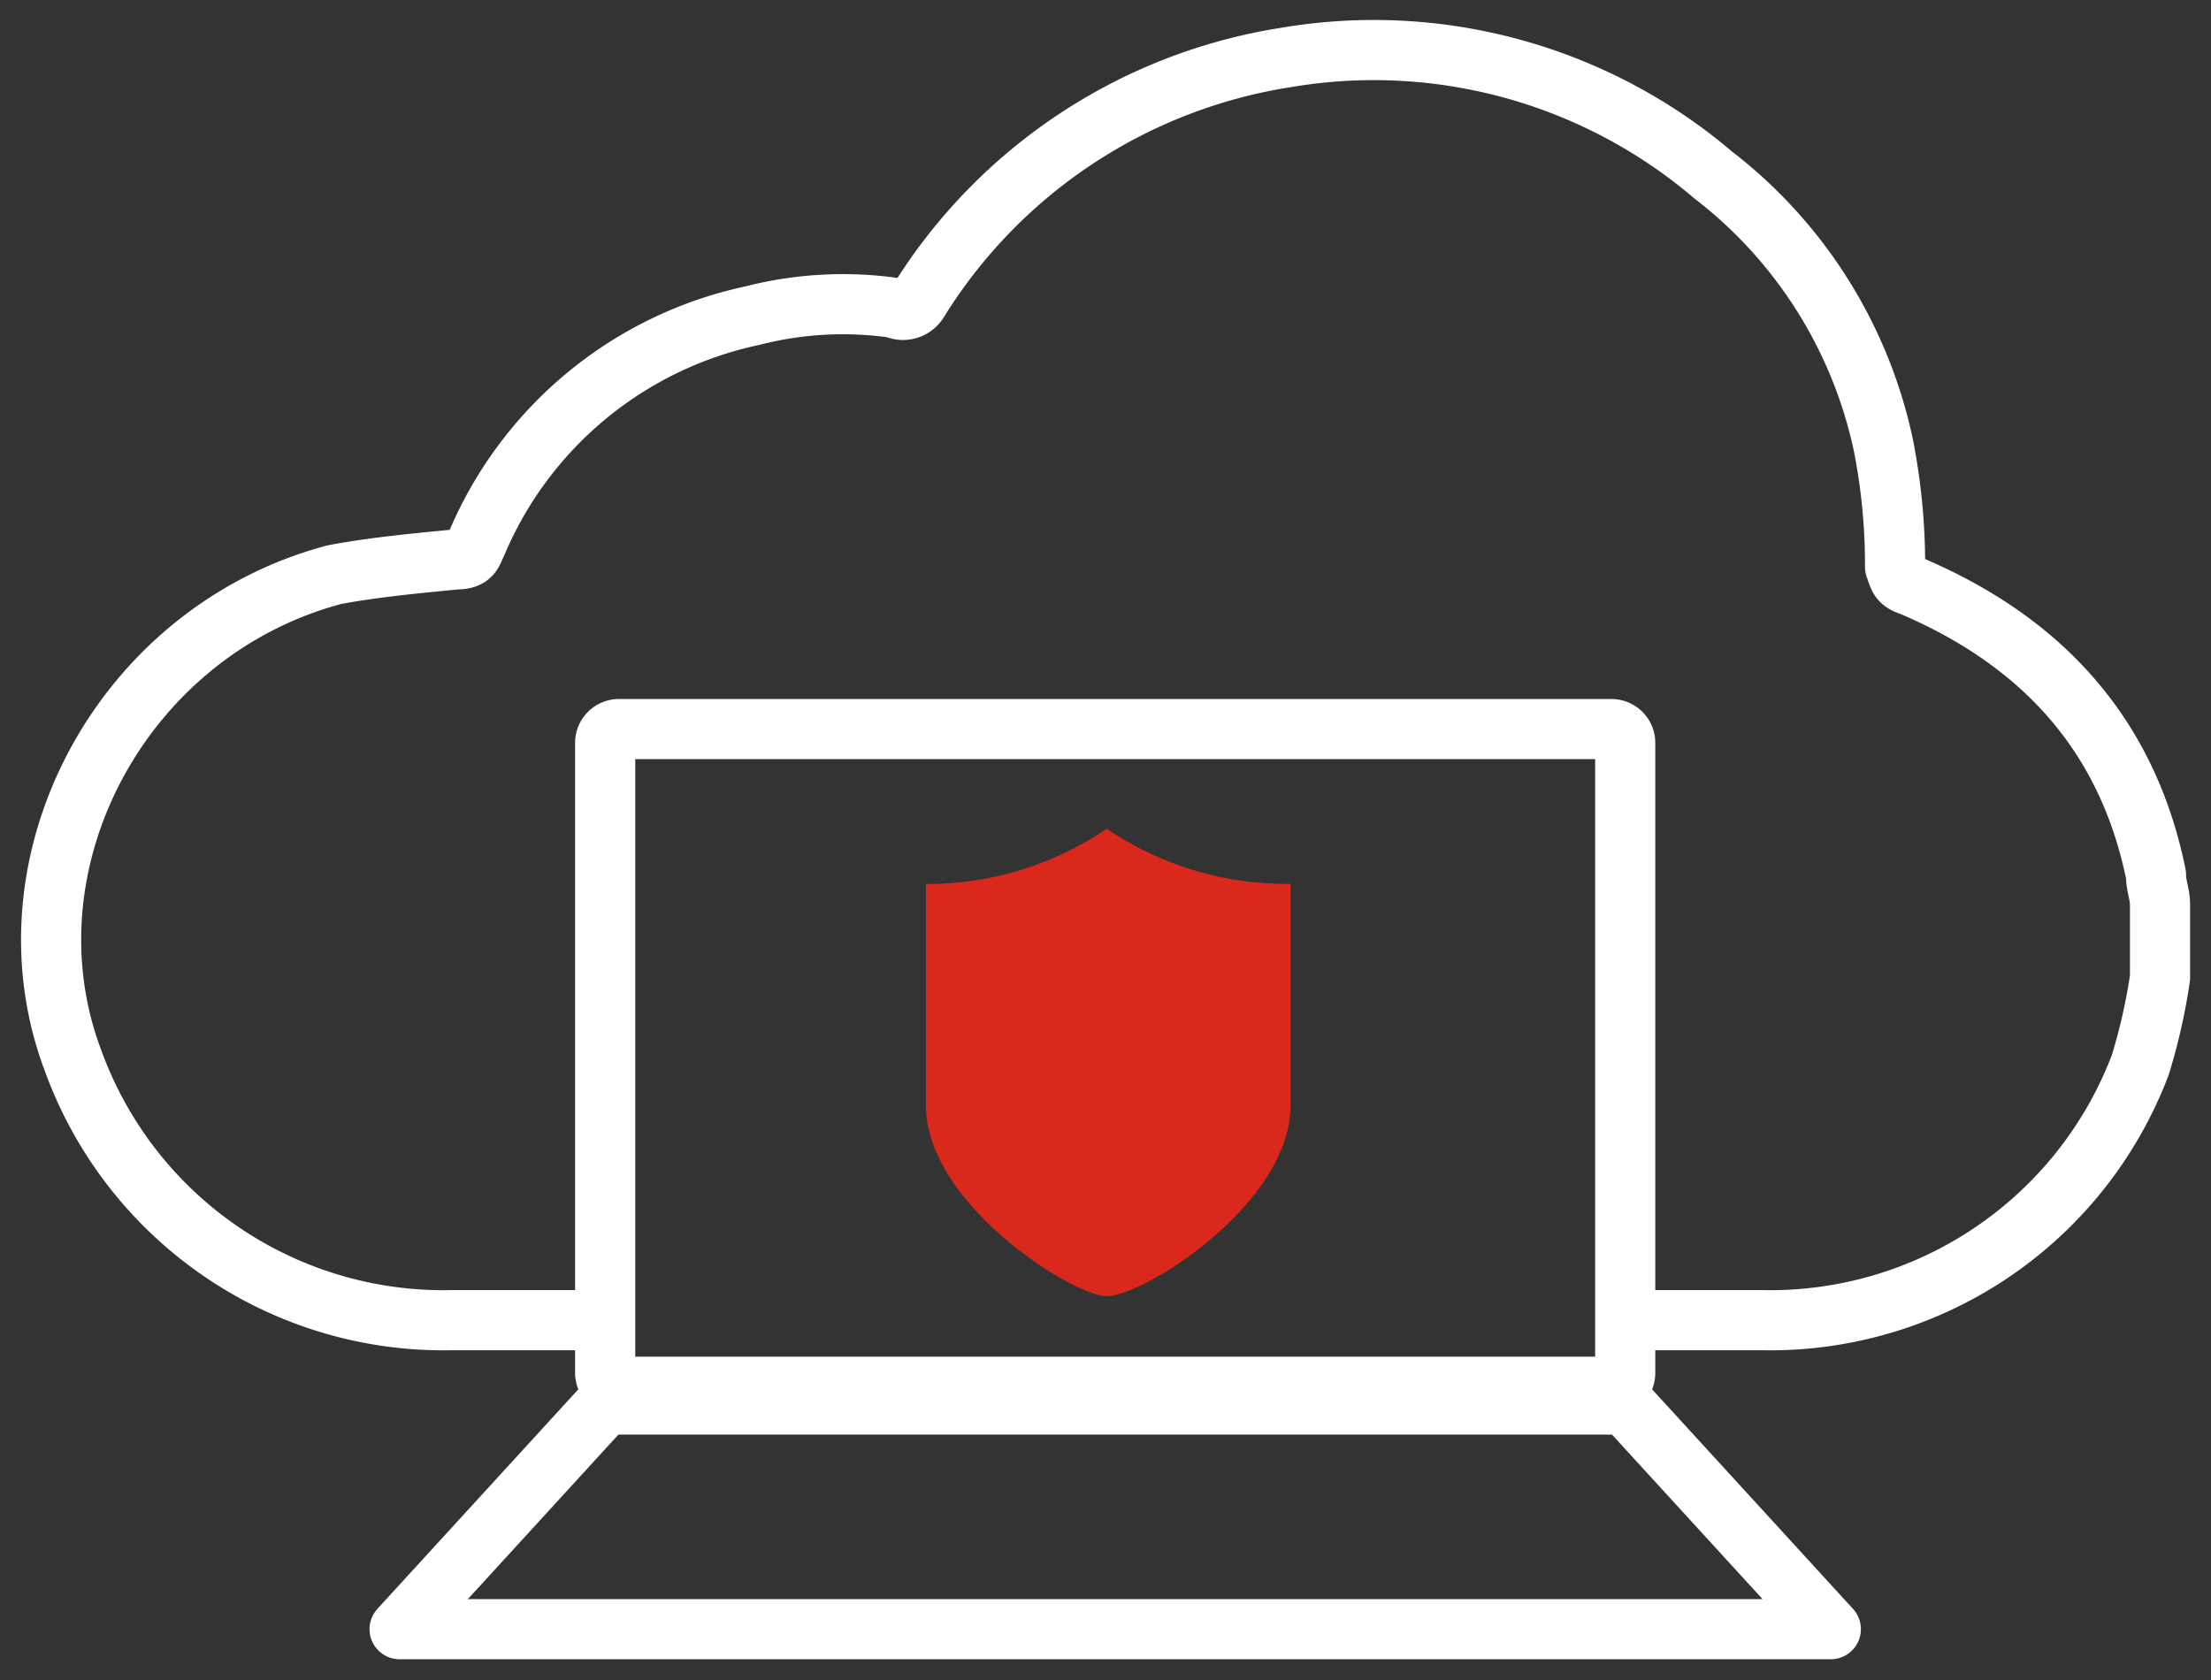
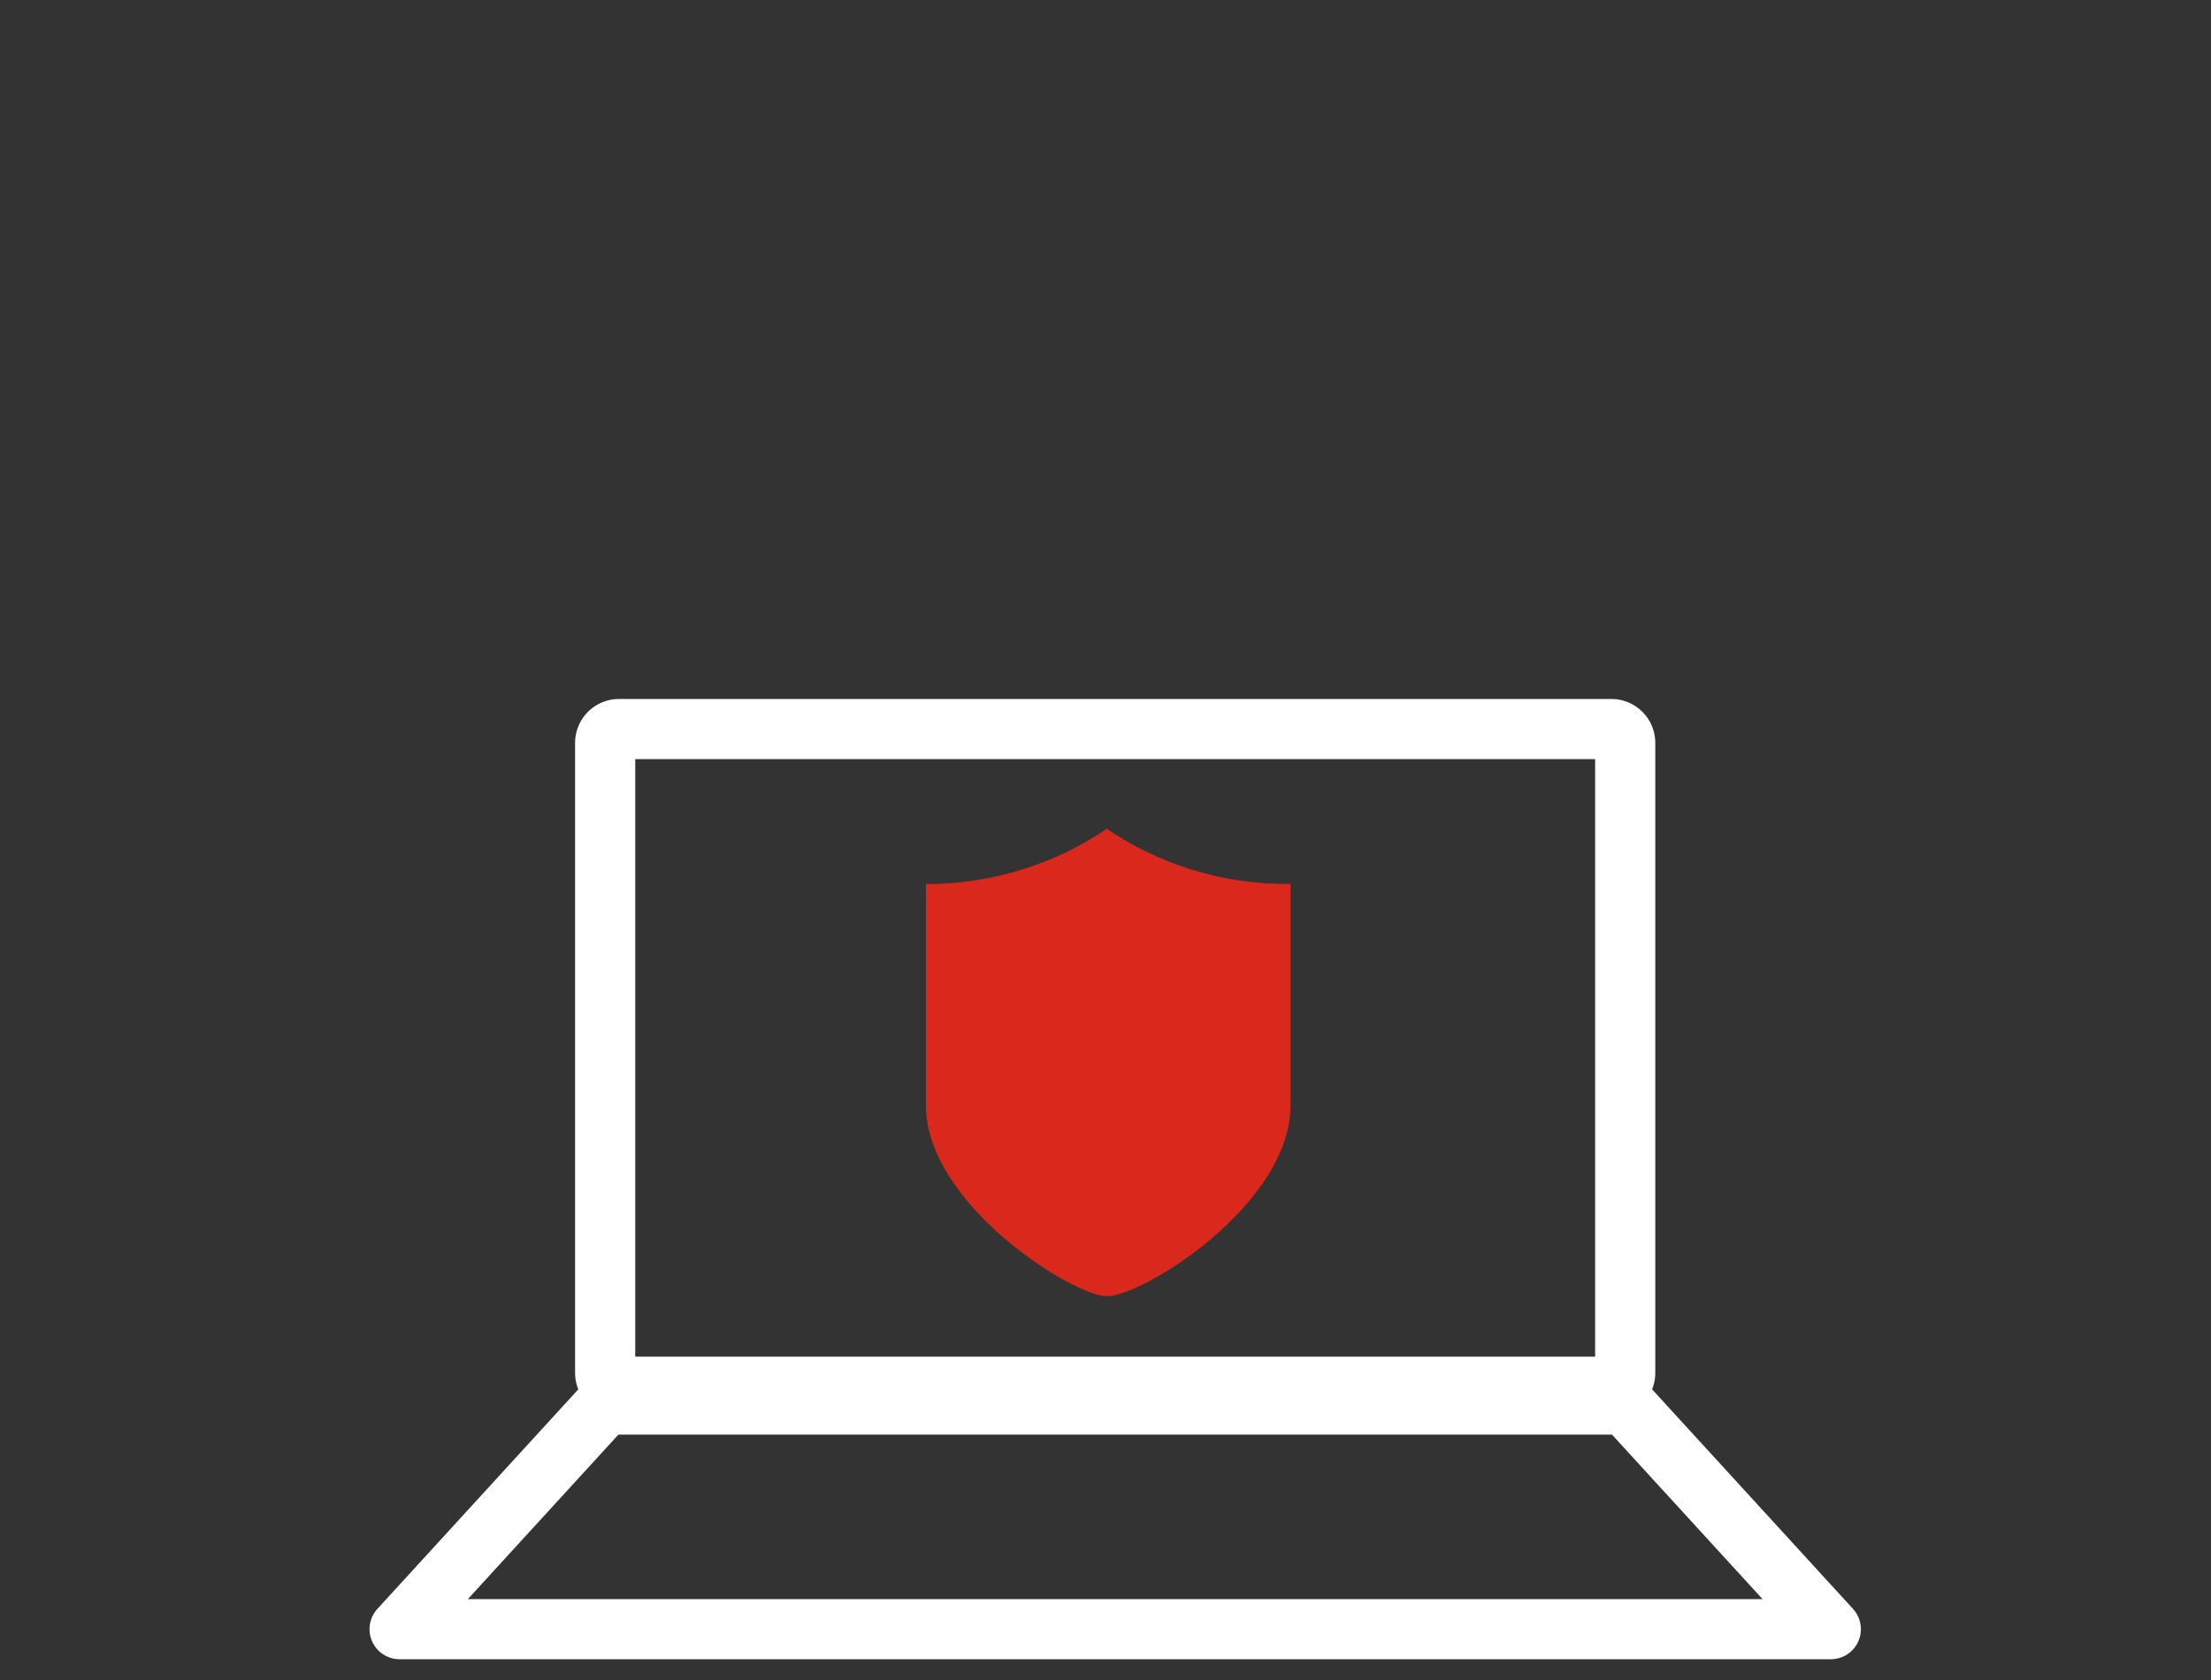
<svg xmlns="http://www.w3.org/2000/svg" width="110.264" height="83.816" viewBox="0 0 110.264 83.816">
  <rect x="0" y="0" width="110.264" height="83.816" fill="#333333" stroke="none" />
  <defs>
    <clipPath id="clip-path">
      <rect id="Rectangle_85" data-name="Rectangle 85" width="110.264" height="83.816" fill="none" />
    </clipPath>
  </defs>
  <g id="Group_169" data-name="Group 169" transform="translate(0 0)">
    <g id="Group_168" data-name="Group 168" transform="translate(0 0)" clip-path="url(#clip-path)">
-       <path id="Path_147" data-name="Path 147" d="M27.646,64.05H20.77a19.651,19.651,0,0,1-18.913-12.9c-3.752-9.863,2.355-21.442,13-24.282,1.972-.376,4.139-.574,6.107-.766.789,0,.789-.376.984-.752A19.283,19.283,0,0,1,35.728,13.942a18.12,18.12,0,0,1,7.095-.383.892.892,0,0,0,1.182-.349A26.355,26.355,0,0,1,62.334,1.065,26.105,26.105,0,0,1,83.642,6.933,23.046,23.046,0,0,1,92.121,20.4a30.719,30.719,0,0,1,.584,6.076c.2.567.2.752.8.943,6.7,2.85,10.827,7.59,12.214,14.422,0,.564.2.947.2,1.514v3.609a28.992,28.992,0,0,1-.988,4.364A19.744,19.744,0,0,1,86.038,64.05H79.461" transform="translate(1.803 1.801)" fill="none" stroke="#fff" stroke-linejoin="round" stroke-width="3" />
      <path id="Path_148" data-name="Path 148" d="M22.531,35.416c1.828,0,9.162-4.6,9.162-9.514V14.853h-.15A15.961,15.961,0,0,1,22.531,12.1a15.983,15.983,0,0,1-9.019,2.758V25.9c0,4.914,7.337,9.514,9.019,9.514" transform="translate(32.666 29.239)" fill="#da291c" />
      <path id="Rectangle_84" data-name="Rectangle 84" d="M.69,0H50.181a.689.689,0,0,1,.689.689V32.115a.69.69,0,0,1-.69.69H.69a.69.69,0,0,1-.69-.69V.69A.69.69,0,0,1,.69,0Z" transform="translate(30.18 36.367)" fill="none" stroke="#fff" stroke-linejoin="round" stroke-width="3" />
      <path id="Path_149" data-name="Path 149" d="M16.084,20.5h50.87L77.207,31.706H5.831Z" transform="translate(14.097 49.559)" fill="none" stroke="#fff" stroke-linejoin="round" stroke-width="3" />
    </g>
  </g>
</svg>